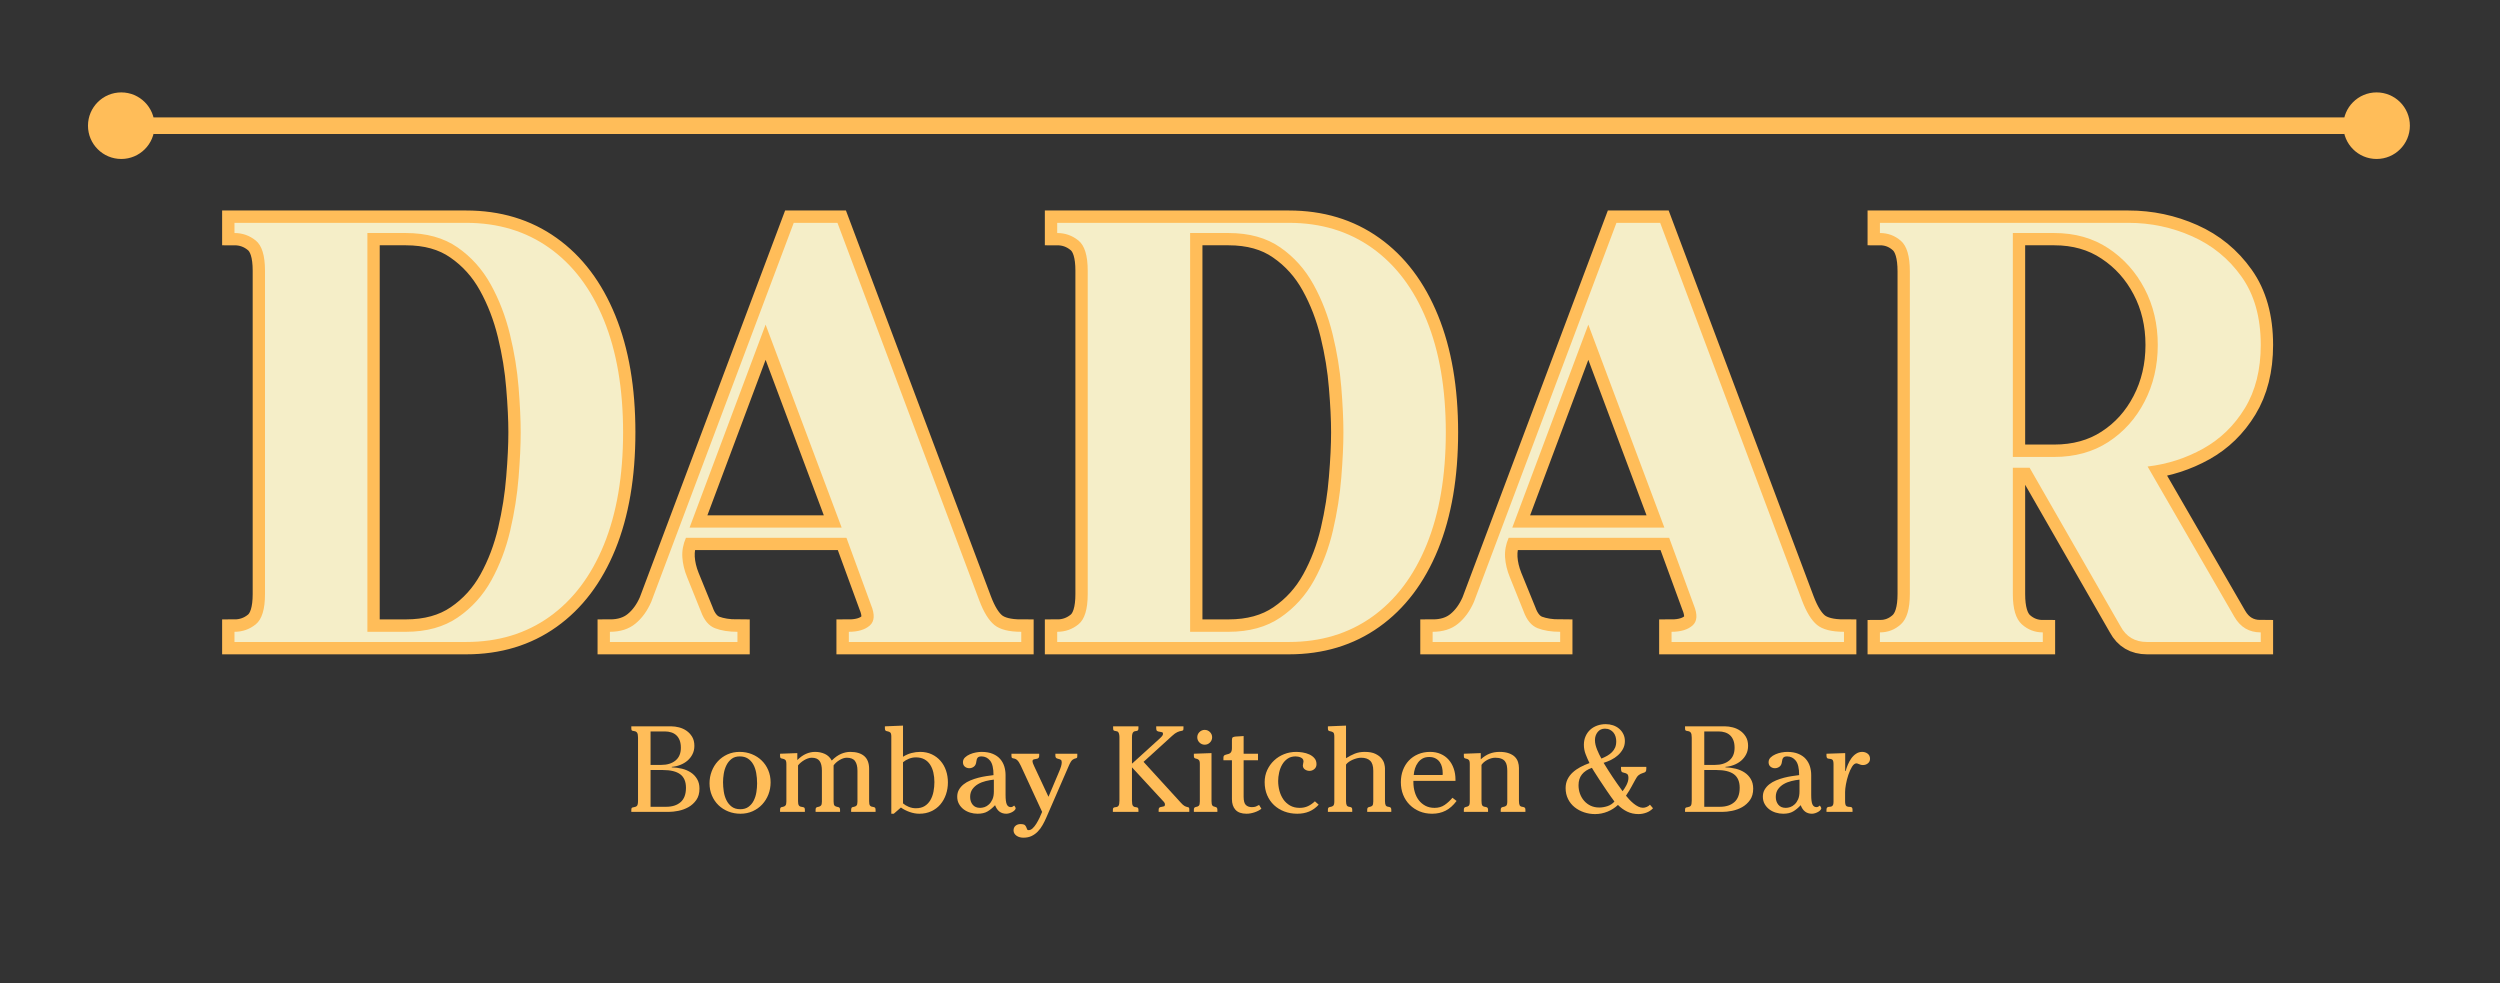
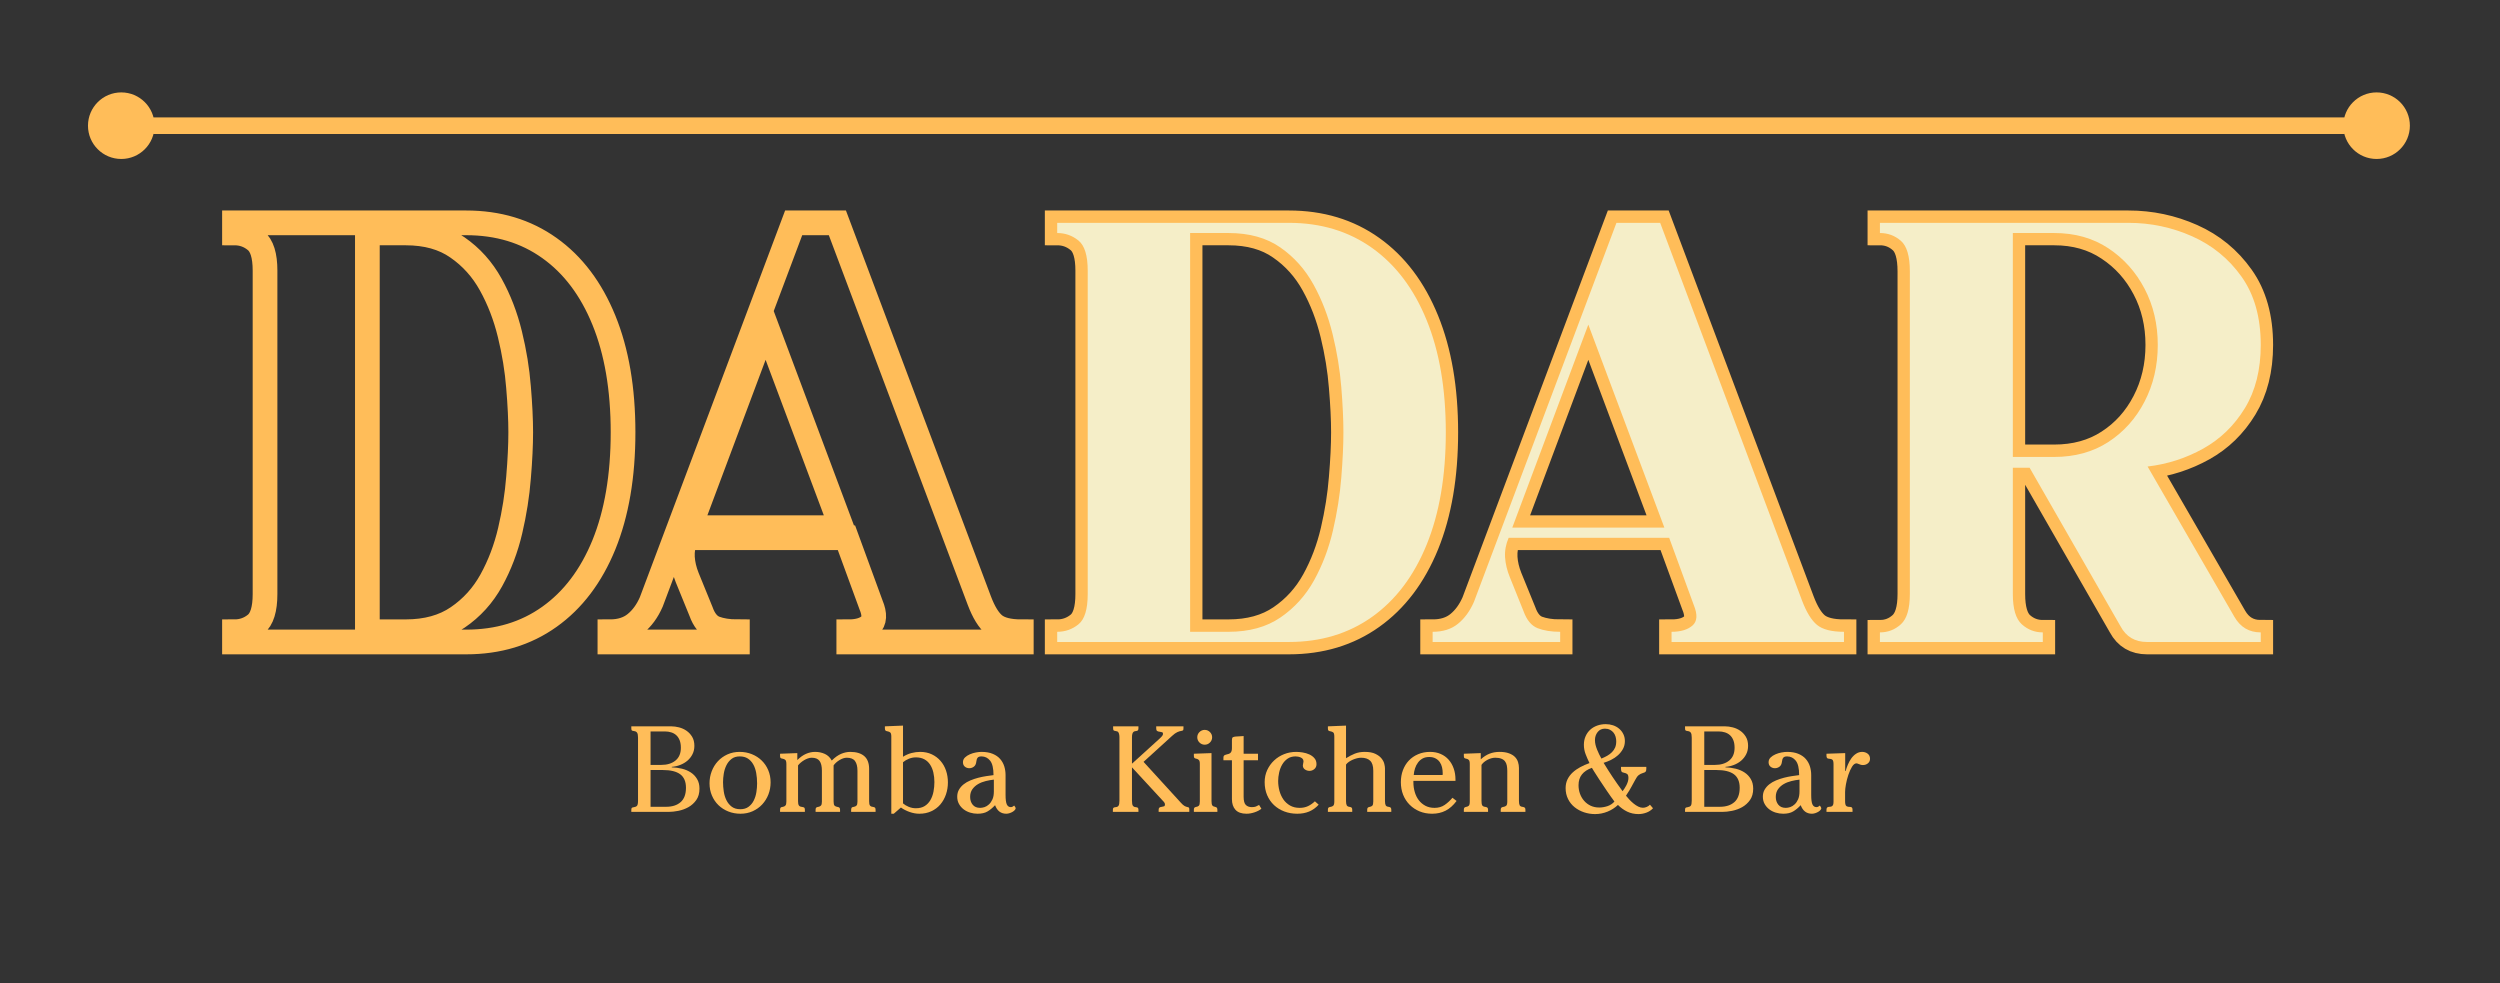
<svg xmlns="http://www.w3.org/2000/svg" version="1.0" preserveAspectRatio="xMidYMid meet" height="590" viewBox="0 0 1125 442.5" zoomAndPan="magnify" width="1500">
  <rect x="0" y="0" width="1125" height="442.5" fill="#333333" stroke="none" />
  <defs>
    <g />
  </defs>
  <path stroke-miterlimit="4" stroke-opacity="1" stroke-width="10" stroke="#ffbd59" d="M 40.002 5.002 L 1355.002 5.002" stroke-linejoin="miter" fill="none" transform="matrix(0.749, 0, -0, 0.749, 39.591, 52.815)" stroke-linecap="round" />
  <path stroke-miterlimit="4" stroke-opacity="1" stroke-width="10" stroke="#ffbd59" d="M 4.999 5.002 C 4.999 -3.284 11.715 -9.999 20 -9.999 C 28.286 -9.999 35.002 -3.284 35.002 5.002 C 35.002 13.282 28.286 19.998 20 19.998 C 11.715 19.998 4.999 13.282 4.999 5.002" stroke-linejoin="round" fill-rule="nonzero" fill="#ffbd59" fill-opacity="1" transform="matrix(0.749, 0, -0, 0.749, 39.591, 52.815)" stroke-linecap="round" />
  <path stroke-miterlimit="4" stroke-opacity="1" stroke-width="10" stroke="#ffbd59" d="M 1390 5.002 C 1390 13.282 1383.284 19.998 1374.999 19.998 C 1366.713 19.998 1360.002 13.282 1360.002 5.002 C 1360.002 -3.284 1366.713 -9.999 1374.999 -9.999 C 1383.284 -9.999 1390 -3.284 1390 5.002" stroke-linejoin="round" fill-rule="nonzero" fill="#ffbd59" fill-opacity="1" transform="matrix(0.749, 0, -0, 0.749, 39.591, 52.815)" stroke-linecap="round" />
  <path stroke-miterlimit="4" stroke-opacity="1" stroke-width="2.891" stroke="#ffbd59" d="M -0 35 L -0 33.803 C 0.935 33.803 1.762 33.511 2.481 32.93 C 3.211 32.348 3.576 31.167 3.576 29.388 L 3.576 -8.458 C 3.576 -10.226 3.211 -11.4 2.481 -11.982 C 1.762 -12.576 0.935 -12.872 -0 -12.872 L -0 -14.053 L 27.118 -14.053 C 30.86 -14.053 34.105 -13.072 36.854 -11.11 C 39.614 -9.148 41.741 -6.331 43.236 -2.658 C 44.729 1.003 45.477 5.378 45.477 10.466 C 45.477 15.564 44.729 19.949 43.236 23.622 C 41.741 27.283 39.614 30.095 36.854 32.057 C 34.105 34.019 30.86 35 27.118 35 Z M 15.553 -12.872 L 15.553 33.803 L 20.035 33.803 C 22.464 33.803 24.495 33.244 26.126 32.125 C 27.768 31.008 29.08 29.559 30.061 27.78 C 31.042 26 31.778 24.062 32.268 21.963 C 32.759 19.864 33.084 17.8 33.243 15.769 C 33.415 13.728 33.5 11.959 33.5 10.466 C 33.5 8.971 33.415 7.209 33.243 5.179 C 33.084 3.148 32.747 1.083 32.234 -1.015 C 31.72 -3.126 30.974 -5.064 29.993 -6.833 C 29.012 -8.612 27.711 -10.06 26.092 -11.178 C 24.484 -12.308 22.464 -12.872 20.035 -12.872 Z M 54.598 31.424 C 54.963 32.45 55.504 33.107 56.224 33.392 C 56.953 33.665 57.832 33.803 58.858 33.803 L 58.858 35 L 43.939 35 L 43.939 33.803 C 45.148 33.803 46.14 33.489 46.916 32.861 C 47.692 32.234 48.314 31.385 48.781 30.312 L 65.445 -14.053 L 70.561 -14.053 L 87.174 30.158 C 87.687 31.516 88.269 32.463 88.919 32.998 C 89.581 33.534 90.636 33.803 92.085 33.803 L 92.085 35 L 71.895 35 L 71.895 33.803 C 72.979 33.803 73.8 33.557 74.359 33.067 C 74.918 32.576 74.963 31.772 74.496 30.654 L 71.622 22.801 L 52.835 22.801 C 52.516 23.554 52.379 24.318 52.425 25.094 C 52.471 25.858 52.654 26.639 52.973 27.438 Z M 53.263 21.621 L 71.057 21.621 L 62.161 -2.144 Z M 96.287 35 L 96.287 33.803 C 97.223 33.803 98.05 33.511 98.768 32.93 C 99.498 32.348 99.863 31.167 99.863 29.388 L 99.863 -8.458 C 99.863 -10.226 99.498 -11.4 98.768 -11.982 C 98.05 -12.576 97.223 -12.872 96.287 -12.872 L 96.287 -14.053 L 123.405 -14.053 C 127.147 -14.053 130.392 -13.072 133.141 -11.11 C 135.901 -9.148 138.029 -6.331 139.523 -2.658 C 141.016 1.003 141.764 5.378 141.764 10.466 C 141.764 15.564 141.016 19.949 139.523 23.622 C 138.029 27.283 135.901 30.095 133.141 32.057 C 130.392 34.019 127.147 35 123.405 35 Z M 111.84 -12.872 L 111.84 33.803 L 116.322 33.803 C 118.752 33.803 120.782 33.244 122.414 32.125 C 124.055 31.008 125.367 29.559 126.348 27.78 C 127.33 26 128.065 24.062 128.556 21.963 C 129.046 19.864 129.371 17.8 129.53 15.769 C 129.702 13.728 129.787 11.959 129.787 10.466 C 129.787 8.971 129.702 7.209 129.53 5.179 C 129.371 3.148 129.034 1.083 128.521 -1.015 C 128.008 -3.126 127.261 -5.064 126.28 -6.833 C 125.299 -8.612 123.999 -10.06 122.379 -11.178 C 120.771 -12.308 118.752 -12.872 116.322 -12.872 Z M 150.885 31.424 C 151.25 32.45 151.792 33.107 152.511 33.392 C 153.24 33.665 154.119 33.803 155.145 33.803 L 155.145 35 L 140.226 35 L 140.226 33.803 C 141.435 33.803 142.428 33.489 143.203 32.861 C 143.979 32.234 144.601 31.385 145.068 30.312 L 161.732 -14.053 L 166.849 -14.053 L 183.461 30.158 C 183.975 31.516 184.556 32.463 185.206 32.998 C 185.868 33.534 186.923 33.803 188.372 33.803 L 188.372 35 L 168.182 35 L 168.182 33.803 C 169.266 33.803 170.087 33.557 170.646 33.067 C 171.206 32.576 171.251 31.772 170.783 30.654 L 167.909 22.801 L 149.123 22.801 C 148.804 23.554 148.666 24.318 148.712 25.094 C 148.758 25.858 148.941 26.639 149.26 27.438 Z M 149.55 21.621 L 167.344 21.621 L 158.448 -2.144 Z M 212.969 -12.872 L 208.127 -12.872 L 208.127 13.34 L 212.969 13.34 C 215.398 13.34 217.508 12.758 219.299 11.594 C 221.101 10.431 222.516 8.857 223.543 6.872 C 224.58 4.876 225.099 2.663 225.099 0.234 C 225.099 -2.196 224.58 -4.391 223.543 -6.353 C 222.516 -8.315 221.101 -9.89 219.299 -11.075 C 217.508 -12.273 215.398 -12.872 212.969 -12.872 Z M 223.901 14.468 L 234.065 32.057 C 234.761 33.266 235.787 33.871 237.144 33.871 L 237.144 35 L 223.833 35 C 222.43 35 221.404 34.396 220.754 33.186 L 210.095 14.606 L 208.127 14.606 L 208.127 29.388 C 208.127 31.122 208.474 32.302 209.17 32.93 C 209.877 33.557 210.699 33.871 211.634 33.871 L 211.634 35 L 192.574 35 L 192.574 33.871 C 193.51 33.871 194.325 33.557 195.021 32.93 C 195.728 32.302 196.082 31.122 196.082 29.388 L 196.082 -8.372 C 196.082 -10.152 195.728 -11.343 195.021 -11.948 C 194.325 -12.564 193.51 -12.872 192.574 -12.872 L 192.574 -14.053 C 196.03 -14.053 199.31 -14.053 202.412 -14.053 C 205.526 -14.053 208.646 -14.053 211.771 -14.053 C 214.908 -14.053 218.204 -14.053 221.66 -14.053 C 224.272 -14.053 226.759 -13.528 229.12 -12.478 C 231.481 -11.429 233.408 -9.849 234.903 -7.739 C 236.397 -5.64 237.144 -2.982 237.144 0.234 C 237.144 3.131 236.522 5.6 235.28 7.642 C 234.047 9.672 232.428 11.247 230.421 12.364 C 228.413 13.482 226.24 14.184 223.901 14.468 Z M 223.901 14.468" stroke-linejoin="miter" fill="none" transform="matrix(3.845, 0, 0, 3.845, 105.516, 154.315)" stroke-linecap="butt" />
  <g fill-opacity="1" fill="#f5eec8">
    <g transform="translate(105.516, 288.889)">
      <g>
-         <path d="M 0 0 L 0 -4.578 C 3.594 -4.578 6.781 -5.695 9.562 -7.938 C 12.344 -10.188 13.734 -14.727 13.734 -21.562 L 13.734 -167.062 C 13.734 -173.883 12.344 -178.414 9.562 -180.656 C 6.781 -182.906 3.594 -184.031 0 -184.031 L 0 -188.609 L 104.281 -188.609 C 118.645 -188.609 131.125 -184.836 141.719 -177.297 C 152.32 -169.754 160.5 -158.93 166.25 -144.828 C 172 -130.723 174.875 -113.883 174.875 -94.312 C 174.875 -74.727 172 -57.883 166.25 -43.781 C 160.5 -29.688 152.32 -18.863 141.719 -11.312 C 131.125 -3.77 118.645 0 104.281 0 Z M 59.812 -184.031 L 59.812 -4.578 L 77.062 -4.578 C 86.406 -4.578 94.219 -6.734 100.5 -11.047 C 106.789 -15.359 111.82 -20.926 115.594 -27.75 C 119.363 -34.582 122.191 -42.039 124.078 -50.125 C 125.961 -58.207 127.219 -66.156 127.844 -73.969 C 128.477 -81.781 128.797 -88.562 128.797 -94.312 C 128.797 -100.062 128.477 -106.844 127.844 -114.656 C 127.219 -122.469 125.914 -130.414 123.938 -138.5 C 121.969 -146.582 119.098 -154.035 115.328 -160.859 C 111.555 -167.691 106.57 -173.258 100.375 -177.562 C 94.176 -181.875 86.406 -184.031 77.062 -184.031 Z M 59.812 -184.031" />
-       </g>
+         </g>
    </g>
  </g>
  <g fill-opacity="1" fill="#f5eec8">
    <g transform="translate(274.461, 288.889)">
      <g>
-         <path d="M 40.953 -13.734 C 42.391 -9.785 44.5 -7.27 47.281 -6.188 C 50.07 -5.113 53.441 -4.578 57.391 -4.578 L 57.391 0 L 0 0 L 0 -4.578 C 4.664 -4.578 8.477 -5.789 11.438 -8.219 C 14.406 -10.645 16.789 -13.922 18.594 -18.047 L 82.719 -188.609 L 102.391 -188.609 L 166.25 -18.594 C 168.227 -13.383 170.473 -9.742 172.984 -7.672 C 175.504 -5.609 179.547 -4.578 185.109 -4.578 L 185.109 0 L 107.516 0 L 107.516 -4.578 C 111.641 -4.578 114.781 -5.52 116.938 -7.406 C 119.094 -9.289 119.273 -12.391 117.484 -16.703 L 106.438 -46.891 L 34.219 -46.891 C 32.957 -44.016 32.414 -41.094 32.594 -38.125 C 32.781 -35.164 33.504 -32.156 34.766 -29.094 Z M 35.844 -51.469 L 104.281 -51.469 L 70.062 -142.812 Z M 35.844 -51.469" />
-       </g>
+         </g>
    </g>
  </g>
  <g fill-opacity="1" fill="#f5eec8">
    <g transform="translate(475.739, 288.889)">
      <g>
        <path d="M 0 0 L 0 -4.578 C 3.594 -4.578 6.781 -5.695 9.562 -7.938 C 12.344 -10.188 13.734 -14.727 13.734 -21.562 L 13.734 -167.062 C 13.734 -173.883 12.344 -178.414 9.562 -180.656 C 6.781 -182.906 3.594 -184.031 0 -184.031 L 0 -188.609 L 104.281 -188.609 C 118.645 -188.609 131.125 -184.836 141.719 -177.297 C 152.32 -169.754 160.5 -158.93 166.25 -144.828 C 172 -130.723 174.875 -113.883 174.875 -94.312 C 174.875 -74.727 172 -57.883 166.25 -43.781 C 160.5 -29.688 152.32 -18.863 141.719 -11.312 C 131.125 -3.77 118.645 0 104.281 0 Z M 59.812 -184.031 L 59.812 -4.578 L 77.062 -4.578 C 86.406 -4.578 94.219 -6.734 100.5 -11.047 C 106.789 -15.359 111.82 -20.926 115.594 -27.75 C 119.363 -34.582 122.191 -42.039 124.078 -50.125 C 125.961 -58.207 127.219 -66.156 127.844 -73.969 C 128.477 -81.781 128.797 -88.562 128.797 -94.312 C 128.797 -100.062 128.477 -106.844 127.844 -114.656 C 127.219 -122.469 125.914 -130.414 123.938 -138.5 C 121.969 -146.582 119.098 -154.035 115.328 -160.859 C 111.555 -167.691 106.57 -173.258 100.375 -177.562 C 94.176 -181.875 86.406 -184.031 77.062 -184.031 Z M 59.812 -184.031" />
      </g>
    </g>
  </g>
  <g fill-opacity="1" fill="#f5eec8">
    <g transform="translate(644.684, 288.889)">
      <g>
        <path d="M 40.953 -13.734 C 42.391 -9.785 44.5 -7.27 47.281 -6.188 C 50.07 -5.113 53.441 -4.578 57.391 -4.578 L 57.391 0 L 0 0 L 0 -4.578 C 4.664 -4.578 8.477 -5.789 11.438 -8.219 C 14.406 -10.645 16.789 -13.922 18.594 -18.047 L 82.719 -188.609 L 102.391 -188.609 L 166.25 -18.594 C 168.227 -13.383 170.473 -9.742 172.984 -7.672 C 175.504 -5.609 179.547 -4.578 185.109 -4.578 L 185.109 0 L 107.516 0 L 107.516 -4.578 C 111.641 -4.578 114.781 -5.52 116.938 -7.406 C 119.094 -9.289 119.273 -12.391 117.484 -16.703 L 106.438 -46.891 L 34.219 -46.891 C 32.957 -44.016 32.414 -41.094 32.594 -38.125 C 32.781 -35.164 33.504 -32.156 34.766 -29.094 Z M 35.844 -51.469 L 104.281 -51.469 L 70.062 -142.812 Z M 35.844 -51.469" />
      </g>
    </g>
  </g>
  <g fill-opacity="1" fill="#f5eec8">
    <g transform="translate(845.963, 288.889)">
      <g>
        <path d="M 78.406 -184.031 L 59.812 -184.031 L 59.812 -83.266 L 78.406 -83.266 C 87.75 -83.266 95.879 -85.508 102.797 -90 C 109.711 -94.488 115.145 -100.551 119.094 -108.188 C 123.051 -115.82 125.031 -124.312 125.031 -133.656 C 125.031 -142.988 123.051 -151.426 119.094 -158.969 C 115.145 -166.52 109.711 -172.582 102.797 -177.156 C 95.879 -181.738 87.75 -184.031 78.406 -184.031 Z M 120.453 -78.953 L 159.516 -11.312 C 162.211 -6.645 166.164 -4.312 171.375 -4.312 L 171.375 0 L 120.172 0 C 114.785 0 110.832 -2.332 108.312 -7 L 67.359 -78.406 L 59.812 -78.406 L 59.812 -21.562 C 59.812 -14.914 61.16 -10.379 63.859 -7.953 C 66.555 -5.523 69.703 -4.312 73.297 -4.312 L 73.297 0 L 0 0 L 0 -4.312 C 3.594 -4.312 6.734 -5.523 9.422 -7.953 C 12.117 -10.379 13.469 -14.914 13.469 -21.562 L 13.469 -166.797 C 13.469 -173.617 12.117 -178.195 9.422 -180.531 C 6.734 -182.863 3.594 -184.031 0 -184.031 L 0 -188.609 C 13.289 -188.609 25.91 -188.609 37.859 -188.609 C 49.805 -188.609 61.797 -188.609 73.828 -188.609 C 85.867 -188.609 98.535 -188.609 111.828 -188.609 C 121.879 -188.609 131.441 -186.586 140.516 -182.547 C 149.586 -178.504 157 -172.441 162.75 -164.359 C 168.5 -156.273 171.375 -146.039 171.375 -133.656 C 171.375 -122.508 168.992 -113.031 164.234 -105.219 C 159.473 -97.406 153.227 -91.344 145.5 -87.031 C 137.781 -82.719 129.43 -80.023 120.453 -78.953 Z M 120.453 -78.953" />
      </g>
    </g>
  </g>
  <g fill-opacity="1" fill="#f5eec8">
    <g transform="translate(1033.78, 288.889)">
      <g />
    </g>
  </g>
  <g fill-opacity="1" fill="#ffbd59">
    <g transform="translate(282.124, 365.351)">
      <g>
        <path d="M 17.641 -2.297 C 20.41 -2.297 22.586 -3 24.172 -4.406 C 25.766 -5.812 26.562 -7.957 26.562 -10.844 C 26.562 -13.613 25.703 -15.641 23.984 -16.922 C 22.266 -18.203 19.633 -18.844 16.094 -18.844 L 10.625 -18.844 L 10.625 -2.297 Z M 15.438 -21.141 C 18.102 -21.141 20.238 -21.797 21.844 -23.109 C 23.457 -24.422 24.266 -26.336 24.266 -28.859 C 24.266 -30.172 24.082 -31.289 23.719 -32.219 C 23.352 -33.156 22.848 -33.914 22.203 -34.5 C 21.566 -35.082 20.812 -35.508 19.938 -35.781 C 19.062 -36.062 18.129 -36.203 17.141 -36.203 L 10.625 -36.203 L 10.625 -21.141 Z M 19.984 -38.5 C 21.078 -38.5 22.234 -38.344 23.453 -38.031 C 24.68 -37.719 25.797 -37.211 26.797 -36.516 C 27.805 -35.828 28.648 -34.926 29.328 -33.812 C 30.004 -32.695 30.344 -31.336 30.344 -29.734 C 30.344 -28.316 30.055 -27.051 29.484 -25.938 C 28.922 -24.82 28.164 -23.859 27.219 -23.047 C 26.27 -22.242 25.18 -21.602 23.953 -21.125 C 22.734 -20.656 21.469 -20.367 20.156 -20.266 L 20.156 -20.047 C 21.727 -20.004 23.258 -19.801 24.75 -19.438 C 26.25 -19.07 27.582 -18.504 28.75 -17.734 C 29.914 -16.973 30.852 -15.988 31.562 -14.781 C 32.281 -13.582 32.641 -12.141 32.641 -10.453 C 32.641 -8.41 32.164 -6.711 31.219 -5.359 C 30.27 -4.016 29.098 -2.945 27.703 -2.156 C 26.316 -1.375 24.812 -0.816 23.188 -0.484 C 21.562 -0.16 20.094 0 18.781 0 L 1.969 0 L 1.969 -0.766 C 1.969 -1.273 2.031 -1.613 2.156 -1.781 C 2.289 -1.945 2.648 -2.066 3.234 -2.141 C 3.816 -2.211 4.254 -2.422 4.547 -2.766 C 4.836 -3.109 4.984 -3.863 4.984 -5.031 L 4.984 -33.406 C 4.984 -34.5 4.844 -35.242 4.562 -35.641 C 4.289 -36.047 3.848 -36.285 3.234 -36.359 C 2.609 -36.43 2.238 -36.555 2.125 -36.734 C 2.02 -36.922 1.969 -37.254 1.969 -37.734 L 1.969 -38.5 Z M 19.984 -38.5" />
      </g>
    </g>
  </g>
  <g fill-opacity="1" fill="#ffbd59">
    <g transform="translate(317.147, 365.351)">
      <g>
        <path d="M 15.719 -24.969 C 14.219 -24.969 12.984 -24.582 12.016 -23.812 C 11.047 -23.051 10.281 -22.094 9.719 -20.938 C 9.156 -19.789 8.766 -18.539 8.547 -17.188 C 8.328 -15.844 8.219 -14.566 8.219 -13.359 C 8.219 -12.016 8.328 -10.617 8.547 -9.172 C 8.766 -7.734 9.164 -6.426 9.75 -5.25 C 10.332 -4.082 11.125 -3.113 12.125 -2.344 C 13.133 -1.582 14.422 -1.203 15.984 -1.203 C 17.484 -1.203 18.723 -1.566 19.703 -2.297 C 20.691 -3.023 21.469 -3.957 22.031 -5.094 C 22.602 -6.227 23 -7.477 23.219 -8.844 C 23.438 -10.207 23.547 -11.531 23.547 -12.812 C 23.547 -14.488 23.41 -16.066 23.141 -17.547 C 22.867 -19.023 22.422 -20.312 21.797 -21.406 C 21.172 -22.508 20.363 -23.379 19.375 -24.016 C 18.395 -24.648 17.176 -24.969 15.719 -24.969 Z M 2.141 -12.875 C 2.141 -14.77 2.469 -16.57 3.125 -18.281 C 3.781 -20 4.707 -21.504 5.906 -22.797 C 7.113 -24.098 8.547 -25.125 10.203 -25.875 C 11.867 -26.625 13.707 -27 15.719 -27 C 17.656 -27 19.473 -26.66 21.172 -25.984 C 22.867 -25.305 24.348 -24.352 25.609 -23.125 C 26.867 -21.906 27.852 -20.457 28.562 -18.781 C 29.27 -17.102 29.625 -15.281 29.625 -13.312 C 29.625 -11.375 29.297 -9.555 28.641 -7.859 C 27.984 -6.16 27.051 -4.66 25.844 -3.359 C 24.645 -2.066 23.211 -1.047 21.547 -0.297 C 19.891 0.453 18.055 0.828 16.047 0.828 C 14.109 0.828 12.289 0.488 10.594 -0.188 C 8.895 -0.863 7.414 -1.812 6.156 -3.031 C 4.895 -4.258 3.91 -5.711 3.203 -7.391 C 2.492 -9.066 2.141 -10.895 2.141 -12.875 Z M 2.141 -12.875" />
      </g>
    </g>
  </g>
  <g fill-opacity="1" fill="#ffbd59">
    <g transform="translate(348.886, 365.351)">
      <g>
        <path d="M 9.906 -23.328 C 11.188 -24.609 12.492 -25.539 13.828 -26.125 C 15.16 -26.707 16.52 -27 17.906 -27 C 19.508 -27 20.969 -26.695 22.281 -26.094 C 23.602 -25.488 24.645 -24.492 25.406 -23.109 C 26.832 -24.535 28.238 -25.539 29.625 -26.125 C 31.008 -26.707 32.379 -27 33.734 -27 C 36.473 -27 38.57 -26.367 40.031 -25.109 C 41.488 -23.848 42.219 -21.922 42.219 -19.328 L 42.219 -4.812 C 42.219 -3.863 42.344 -3.219 42.594 -2.875 C 42.852 -2.531 43.297 -2.32 43.922 -2.25 C 44.43 -2.176 44.758 -2.047 44.906 -1.859 C 45.051 -1.68 45.125 -1.352 45.125 -0.875 L 45.125 0 L 34.125 0 L 34.125 -0.766 C 34.125 -1.273 34.195 -1.641 34.344 -1.859 C 34.488 -2.078 34.852 -2.223 35.438 -2.297 C 35.875 -2.367 36.238 -2.551 36.531 -2.844 C 36.82 -3.133 36.969 -3.703 36.969 -4.547 L 36.969 -18.562 C 36.969 -20.426 36.609 -21.859 35.891 -22.859 C 35.18 -23.867 33.93 -24.375 32.141 -24.375 C 31.629 -24.375 31.098 -24.281 30.547 -24.094 C 30.004 -23.914 29.457 -23.66 28.906 -23.328 C 28.363 -23.004 27.852 -22.629 27.375 -22.203 C 26.906 -21.785 26.523 -21.359 26.234 -20.922 L 26.234 -4.656 C 26.234 -3.707 26.383 -3.086 26.688 -2.797 C 27 -2.504 27.414 -2.32 27.938 -2.25 C 28.445 -2.176 28.773 -2.035 28.922 -1.828 C 29.066 -1.629 29.141 -1.312 29.141 -0.875 L 29.141 0 L 18.125 0 L 18.125 -0.875 C 18.125 -1.383 18.211 -1.727 18.391 -1.906 C 18.578 -2.094 18.945 -2.223 19.5 -2.297 C 19.895 -2.367 20.238 -2.551 20.531 -2.844 C 20.82 -3.133 20.969 -3.719 20.969 -4.594 L 20.969 -18.562 C 20.969 -20.531 20.613 -21.988 19.906 -22.938 C 19.195 -23.895 18.02 -24.375 16.375 -24.375 C 15.82 -24.375 15.254 -24.27 14.672 -24.062 C 14.086 -23.863 13.52 -23.598 12.969 -23.266 C 12.426 -22.941 11.914 -22.578 11.438 -22.172 C 10.969 -21.773 10.566 -21.359 10.234 -20.922 L 10.234 -4.766 C 10.234 -3.922 10.352 -3.305 10.594 -2.922 C 10.832 -2.547 11.281 -2.32 11.938 -2.25 C 12.52 -2.176 12.895 -2.055 13.062 -1.891 C 13.227 -1.723 13.312 -1.383 13.312 -0.875 L 13.312 0 L 2.141 0 L 2.141 -0.766 C 2.141 -1.316 2.211 -1.691 2.359 -1.891 C 2.504 -2.086 2.883 -2.223 3.5 -2.297 C 3.938 -2.367 4.289 -2.562 4.562 -2.875 C 4.844 -3.188 4.984 -3.758 4.984 -4.594 L 4.984 -21.516 C 4.984 -22.473 4.828 -23.098 4.516 -23.391 C 4.203 -23.68 3.789 -23.863 3.281 -23.938 C 2.812 -24.008 2.504 -24.125 2.359 -24.281 C 2.211 -24.445 2.141 -24.75 2.141 -25.188 L 2.141 -26.172 L 9.906 -26.453 Z M 9.906 -23.328" />
      </g>
    </g>
  </g>
  <g fill-opacity="1" fill="#ffbd59">
    <g transform="translate(395.948, 365.351)">
      <g>
        <path d="M 16.156 -24.531 C 15.094 -24.531 14.051 -24.32 13.031 -23.906 C 12.008 -23.488 11.133 -22.969 10.406 -22.344 L 10.406 -3.828 C 11.102 -3.211 11.969 -2.691 13 -2.266 C 14.039 -1.848 15.109 -1.641 16.203 -1.641 C 17.816 -1.641 19.148 -1.977 20.203 -2.656 C 21.266 -3.332 22.113 -4.227 22.75 -5.344 C 23.395 -6.457 23.852 -7.719 24.125 -9.125 C 24.395 -10.531 24.531 -11.961 24.531 -13.422 C 24.531 -14.953 24.375 -16.383 24.062 -17.719 C 23.758 -19.051 23.273 -20.227 22.609 -21.25 C 21.953 -22.27 21.094 -23.07 20.031 -23.656 C 18.977 -24.238 17.688 -24.531 16.156 -24.531 Z M 10.406 -38.828 L 10.406 -24.812 C 11.688 -25.613 12.973 -26.176 14.266 -26.5 C 15.555 -26.832 16.844 -27 18.125 -27 C 20.062 -27 21.805 -26.633 23.359 -25.906 C 24.91 -25.176 26.223 -24.188 27.297 -22.938 C 28.379 -21.695 29.203 -20.242 29.766 -18.578 C 30.328 -16.922 30.609 -15.145 30.609 -13.25 C 30.609 -11.352 30.316 -9.555 29.734 -7.859 C 29.148 -6.16 28.312 -4.66 27.219 -3.359 C 26.125 -2.066 24.77 -1.047 23.156 -0.297 C 21.551 0.453 19.75 0.828 17.75 0.828 C 16.32 0.828 14.859 0.562 13.359 0.031 C 11.867 -0.5 10.57 -1.164 9.469 -1.969 L 6.25 0.828 L 5.141 0.828 L 5.141 -33.906 C 5.141 -34.883 4.973 -35.5 4.641 -35.75 C 4.316 -36.008 3.922 -36.176 3.453 -36.25 C 2.941 -36.32 2.613 -36.457 2.469 -36.656 C 2.32 -36.863 2.25 -37.223 2.25 -37.734 L 2.25 -38.5 Z M 10.406 -38.828" />
      </g>
    </g>
  </g>
  <g fill-opacity="1" fill="#ffbd59">
    <g transform="translate(428.782, 365.351)">
      <g>
        <path d="M 18.453 -14.516 C 17.285 -14.398 16.07 -14.188 14.812 -13.875 C 13.551 -13.57 12.398 -13.117 11.359 -12.516 C 10.316 -11.91 9.457 -11.133 8.781 -10.188 C 8.113 -9.238 7.781 -8.086 7.781 -6.734 C 7.781 -5.348 8.16 -4.18 8.922 -3.234 C 9.691 -2.285 10.805 -1.812 12.266 -1.812 C 12.891 -1.812 13.555 -1.926 14.266 -2.156 C 14.973 -2.395 15.641 -2.805 16.266 -3.391 C 16.891 -3.973 17.41 -4.727 17.828 -5.656 C 18.242 -6.594 18.453 -7.773 18.453 -9.203 Z M 12.875 -27 C 14.875 -27 16.566 -26.707 17.953 -26.125 C 19.348 -25.539 20.461 -24.766 21.297 -23.797 C 22.141 -22.828 22.754 -21.723 23.141 -20.484 C 23.523 -19.242 23.719 -17.945 23.719 -16.594 L 23.719 -7.672 C 23.719 -5.617 23.906 -4.18 24.281 -3.359 C 24.664 -2.547 25.281 -2.141 26.125 -2.141 C 26.594 -2.141 27.086 -2.375 27.609 -2.844 C 28.047 -2.301 28.266 -1.898 28.266 -1.641 C 28.266 -1.391 28.133 -1.117 27.875 -0.828 C 27.625 -0.535 27.297 -0.27 26.891 -0.031 C 26.484 0.207 26.023 0.41 25.516 0.578 C 25.004 0.742 24.516 0.828 24.047 0.828 C 21.629 0.828 19.945 -0.453 19 -3.016 C 17.875 -1.805 16.734 -0.863 15.578 -0.188 C 14.43 0.488 12.945 0.828 11.125 0.828 C 9.988 0.828 8.875 0.66 7.781 0.328 C 6.688 -0.004 5.707 -0.5 4.844 -1.156 C 3.988 -1.812 3.297 -2.613 2.766 -3.562 C 2.234 -4.508 1.969 -5.602 1.969 -6.844 C 1.969 -8.051 2.234 -9.109 2.766 -10.016 C 3.297 -10.93 4 -11.734 4.875 -12.422 C 5.75 -13.117 6.758 -13.703 7.906 -14.172 C 9.062 -14.648 10.238 -15.047 11.438 -15.359 C 12.645 -15.672 13.844 -15.914 15.031 -16.094 C 16.219 -16.281 17.305 -16.43 18.297 -16.547 C 18.297 -19.641 17.781 -21.816 16.75 -23.078 C 15.727 -24.336 14.438 -24.969 12.875 -24.969 C 12.031 -24.969 11.453 -24.766 11.141 -24.359 C 10.828 -23.961 10.633 -23.383 10.562 -22.625 C 10.457 -21.594 10.094 -20.836 9.469 -20.359 C 8.852 -19.891 8.16 -19.656 7.391 -19.656 C 6.629 -19.656 5.961 -19.891 5.391 -20.359 C 4.828 -20.836 4.547 -21.5 4.547 -22.344 C 4.547 -23.188 4.848 -23.898 5.453 -24.484 C 6.055 -25.066 6.797 -25.547 7.672 -25.922 C 8.547 -26.305 9.457 -26.582 10.406 -26.75 C 11.352 -26.914 12.176 -27 12.875 -27 Z M 12.875 -27" />
      </g>
    </g>
  </g>
  <g fill-opacity="1" fill="#ffbd59">
    <g transform="translate(455.048, 365.351)">
      <g>
-         <path d="M 12.594 -26.172 L 12.594 -25.25 C 12.594 -24.844 12.492 -24.52 12.297 -24.281 C 12.098 -24.051 11.723 -23.898 11.172 -23.828 C 10.66 -23.754 10.266 -23.66 9.984 -23.547 C 9.711 -23.441 9.578 -23.188 9.578 -22.781 C 9.578 -22.562 9.629 -22.285 9.734 -21.953 C 9.848 -21.629 10.051 -21.156 10.344 -20.531 L 16.766 -6.797 L 21.141 -17.141 C 21.766 -18.566 22.188 -19.648 22.406 -20.391 C 22.625 -21.141 22.734 -21.773 22.734 -22.297 C 22.734 -22.879 22.594 -23.258 22.312 -23.438 C 22.039 -23.625 21.648 -23.77 21.141 -23.875 C 20.629 -23.988 20.289 -24.156 20.125 -24.375 C 19.957 -24.594 19.875 -24.898 19.875 -25.297 L 19.875 -26.172 L 29.734 -26.172 L 29.734 -25.25 C 29.734 -24.77 29.688 -24.473 29.594 -24.359 C 29.508 -24.254 29.32 -24.164 29.031 -24.094 C 28.594 -24.02 28.125 -23.812 27.625 -23.469 C 27.133 -23.125 26.598 -22.289 26.016 -20.969 L 15.828 2.469 C 15.316 3.664 14.75 4.812 14.125 5.906 C 13.508 7.008 12.797 7.977 11.984 8.812 C 11.18 9.656 10.25 10.332 9.188 10.844 C 8.133 11.352 6.898 11.609 5.484 11.609 C 4.961 11.609 4.445 11.547 3.938 11.422 C 3.426 11.297 2.953 11.094 2.516 10.812 C 2.078 10.539 1.723 10.191 1.453 9.766 C 1.18 9.348 1.047 8.867 1.047 8.328 C 1.047 7.453 1.344 6.758 1.938 6.25 C 2.539 5.738 3.281 5.484 4.156 5.484 C 5.219 5.484 5.91 5.664 6.234 6.031 C 6.566 6.395 6.805 6.832 6.953 7.344 C 7.023 7.594 7.113 7.801 7.219 7.969 C 7.332 8.133 7.535 8.219 7.828 8.219 C 8.453 8.219 9.055 7.941 9.641 7.391 C 10.223 6.848 10.77 6.164 11.281 5.344 C 11.789 4.52 12.273 3.633 12.734 2.688 C 13.191 1.738 13.582 0.844 13.906 0 L 4.328 -20.75 C 3.773 -21.926 3.254 -22.75 2.766 -23.219 C 2.273 -23.695 1.719 -23.973 1.094 -24.047 C 0.695 -24.117 0.43 -24.219 0.297 -24.344 C 0.172 -24.469 0.109 -24.785 0.109 -25.297 L 0.109 -26.172 Z M 12.594 -26.172" />
-       </g>
+         </g>
    </g>
  </g>
  <g fill-opacity="1" fill="#ffbd59">
    <g transform="translate(484.598, 365.351)">
      <g />
    </g>
  </g>
  <g fill-opacity="1" fill="#ffbd59">
    <g transform="translate(498.826, 365.351)">
      <g>
        <path d="M 13.469 -38.5 L 13.469 -37.562 C 13.469 -36.832 13.176 -36.453 12.594 -36.422 C 12.301 -36.379 12.035 -36.332 11.797 -36.281 C 11.566 -36.227 11.359 -36.109 11.172 -35.922 C 10.984 -35.742 10.832 -35.461 10.719 -35.078 C 10.613 -34.691 10.562 -34.156 10.562 -33.469 L 10.562 -21.688 L 23.109 -33.078 C 23.617 -33.555 23.984 -33.945 24.203 -34.25 C 24.422 -34.562 24.531 -34.848 24.531 -35.109 C 24.531 -35.504 24.395 -35.75 24.125 -35.844 C 23.852 -35.938 23.551 -36 23.219 -36.031 C 22.562 -36.102 22.102 -36.238 21.844 -36.438 C 21.594 -36.645 21.469 -37.039 21.469 -37.625 L 21.469 -38.5 L 33.734 -38.5 L 33.734 -37.625 C 33.734 -37.219 33.688 -36.941 33.594 -36.797 C 33.508 -36.648 33.285 -36.539 32.922 -36.469 C 32.297 -36.395 31.645 -36.203 30.969 -35.891 C 30.289 -35.586 29.535 -35.051 28.703 -34.281 L 15.766 -22.516 L 32.578 -4.109 C 33.203 -3.41 33.742 -2.93 34.203 -2.672 C 34.66 -2.422 35.086 -2.258 35.484 -2.188 C 35.848 -2.113 36.082 -2.02 36.188 -1.906 C 36.301 -1.801 36.359 -1.492 36.359 -0.984 L 36.359 0 L 22.562 0 L 22.562 -0.938 C 22.562 -1.332 22.648 -1.641 22.828 -1.859 C 23.016 -2.078 23.422 -2.223 24.047 -2.297 C 24.41 -2.336 24.727 -2.41 25 -2.516 C 25.27 -2.629 25.406 -2.906 25.406 -3.344 C 25.406 -3.562 25.344 -3.797 25.219 -4.047 C 25.094 -4.305 24.828 -4.633 24.422 -5.031 L 10.562 -20.047 L 10.562 -4.984 C 10.562 -3.848 10.707 -3.098 11 -2.734 C 11.301 -2.367 11.707 -2.172 12.219 -2.141 C 12.727 -2.098 13.062 -1.992 13.219 -1.828 C 13.383 -1.672 13.469 -1.375 13.469 -0.938 L 13.469 0 L 1.969 0 L 1.969 -0.984 C 1.969 -1.391 2.051 -1.672 2.219 -1.828 C 2.383 -1.992 2.723 -2.098 3.234 -2.141 C 3.816 -2.172 4.242 -2.383 4.516 -2.781 C 4.785 -3.188 4.922 -3.922 4.922 -4.984 L 4.922 -33.516 C 4.922 -34.098 4.875 -34.57 4.781 -34.938 C 4.695 -35.301 4.586 -35.582 4.453 -35.781 C 4.328 -35.988 4.164 -36.129 3.969 -36.203 C 3.77 -36.273 3.562 -36.328 3.344 -36.359 C 2.832 -36.43 2.492 -36.531 2.328 -36.656 C 2.16 -36.789 2.078 -37.129 2.078 -37.672 L 2.078 -38.5 Z M 13.469 -38.5" />
      </g>
    </g>
  </g>
  <g fill-opacity="1" fill="#ffbd59">
    <g transform="translate(534.944, 365.351)">
      <g>
        <path d="M 10.234 -26.453 L 10.234 -4.875 C 10.234 -3.926 10.352 -3.273 10.594 -2.922 C 10.832 -2.578 11.266 -2.352 11.891 -2.25 C 12.285 -2.176 12.547 -2.031 12.672 -1.812 C 12.805 -1.594 12.875 -1.316 12.875 -0.984 L 12.875 0 L 2.297 0 L 2.297 -0.938 C 2.297 -1.332 2.359 -1.629 2.484 -1.828 C 2.617 -2.035 2.906 -2.176 3.344 -2.25 C 3.852 -2.32 4.254 -2.504 4.547 -2.797 C 4.836 -3.086 4.984 -3.723 4.984 -4.703 L 4.984 -21.578 C 4.984 -22.523 4.816 -23.133 4.484 -23.406 C 4.16 -23.688 3.797 -23.863 3.391 -23.938 C 2.922 -24.008 2.617 -24.145 2.484 -24.344 C 2.359 -24.539 2.297 -24.859 2.297 -25.297 L 2.297 -26.172 Z M 3.828 -33.578 C 3.828 -34.484 4.156 -35.266 4.812 -35.922 C 5.477 -36.578 6.266 -36.906 7.172 -36.906 C 8.086 -36.906 8.875 -36.578 9.531 -35.922 C 10.188 -35.266 10.516 -34.484 10.516 -33.578 C 10.516 -32.66 10.188 -31.875 9.531 -31.219 C 8.875 -30.562 8.086 -30.234 7.172 -30.234 C 6.266 -30.234 5.477 -30.562 4.812 -31.219 C 4.156 -31.875 3.828 -32.66 3.828 -33.578 Z M 3.828 -33.578" />
      </g>
    </g>
  </g>
  <g fill-opacity="1" fill="#ffbd59">
    <g transform="translate(549.445, 365.351)">
      <g>
        <path d="M 10.188 -26.172 L 16.656 -26.172 L 16.656 -23.219 L 10.188 -23.219 L 10.188 -6.844 C 10.188 -4.977 10.523 -3.727 11.203 -3.094 C 11.879 -2.457 12.766 -2.141 13.859 -2.141 C 14.617 -2.141 15.227 -2.227 15.688 -2.406 C 16.145 -2.594 16.629 -2.832 17.141 -3.125 L 18.188 -1.422 C 17.383 -0.766 16.359 -0.227 15.109 0.188 C 13.867 0.613 12.664 0.828 11.5 0.828 C 9.27 0.828 7.613 0.242 6.531 -0.922 C 5.457 -2.098 4.922 -3.707 4.922 -5.75 L 4.922 -23.219 L 1.094 -23.219 L 1.094 -24.375 C 1.094 -24.812 1.18 -25.129 1.359 -25.328 C 1.547 -25.523 1.93 -25.695 2.516 -25.844 C 2.848 -25.914 3.16 -26 3.453 -26.094 C 3.742 -26.188 4 -26.332 4.219 -26.531 C 4.438 -26.727 4.609 -26.992 4.734 -27.328 C 4.859 -27.66 4.922 -28.098 4.922 -28.641 L 4.922 -32.312 C 4.922 -33.008 5.066 -33.438 5.359 -33.594 C 5.66 -33.758 6.082 -33.863 6.625 -33.906 L 10.188 -34.125 Z M 10.188 -26.172" />
      </g>
    </g>
  </g>
  <g fill-opacity="1" fill="#ffbd59">
    <g transform="translate(566.954, 365.351)">
      <g>
        <path d="M 2.141 -13.359 C 2.141 -15.328 2.52 -17.141 3.281 -18.797 C 4.051 -20.461 5.082 -21.906 6.375 -23.125 C 7.676 -24.352 9.18 -25.305 10.891 -25.984 C 12.609 -26.66 14.414 -27 16.312 -27 C 17.195 -27 18.164 -26.914 19.219 -26.75 C 20.281 -26.582 21.273 -26.289 22.203 -25.875 C 23.141 -25.457 23.914 -24.891 24.531 -24.172 C 25.156 -23.461 25.469 -22.562 25.469 -21.469 C 25.469 -20.551 25.145 -19.816 24.5 -19.266 C 23.863 -18.723 23.129 -18.453 22.297 -18.453 C 21.598 -18.453 20.926 -18.66 20.281 -19.078 C 19.645 -19.504 19.328 -20.117 19.328 -20.922 C 19.328 -21.172 19.383 -21.52 19.5 -21.969 C 19.57 -22.219 19.609 -22.395 19.609 -22.5 C 19.609 -22.613 19.609 -22.707 19.609 -22.781 C 19.609 -23.219 19.488 -23.57 19.25 -23.844 C 19.008 -24.125 18.707 -24.344 18.344 -24.5 C 17.977 -24.664 17.586 -24.785 17.172 -24.859 C 16.754 -24.93 16.379 -24.969 16.047 -24.969 C 14.617 -24.969 13.41 -24.617 12.422 -23.922 C 11.441 -23.234 10.641 -22.348 10.016 -21.266 C 9.398 -20.191 8.945 -19 8.656 -17.688 C 8.363 -16.375 8.219 -15.113 8.219 -13.906 C 8.219 -12.445 8.406 -10.992 8.781 -9.547 C 9.164 -8.109 9.75 -6.812 10.531 -5.656 C 11.32 -4.508 12.328 -3.582 13.547 -2.875 C 14.773 -2.164 16.227 -1.812 17.906 -1.812 C 19.289 -1.812 20.539 -2.07 21.656 -2.594 C 22.77 -3.125 23.801 -3.848 24.75 -4.766 L 26.453 -3.234 C 25.172 -1.848 23.734 -0.82 22.141 -0.156 C 20.555 0.5 18.781 0.828 16.812 0.828 C 14.727 0.828 12.789 0.488 11 -0.188 C 9.219 -0.863 7.664 -1.82 6.344 -3.062 C 5.031 -4.301 4 -5.797 3.25 -7.547 C 2.508 -9.305 2.141 -11.242 2.141 -13.359 Z M 2.141 -13.359" />
      </g>
    </g>
  </g>
  <g fill-opacity="1" fill="#ffbd59">
    <g transform="translate(595.411, 365.351)">
      <g>
        <path d="M 19.828 -0.938 C 19.828 -1.375 19.906 -1.68 20.062 -1.859 C 20.227 -2.047 20.516 -2.176 20.922 -2.25 C 21.43 -2.32 21.832 -2.504 22.125 -2.797 C 22.414 -3.086 22.562 -3.723 22.562 -4.703 L 22.562 -18.516 C 22.562 -20.629 22.094 -22.133 21.156 -23.031 C 20.227 -23.926 18.875 -24.375 17.094 -24.375 C 16.5 -24.375 15.875 -24.289 15.219 -24.125 C 14.562 -23.957 13.922 -23.738 13.297 -23.469 C 12.68 -23.195 12.109 -22.879 11.578 -22.516 C 11.047 -22.148 10.617 -21.742 10.297 -21.297 L 10.297 -4.875 C 10.297 -4 10.406 -3.359 10.625 -2.953 C 10.844 -2.555 11.281 -2.32 11.938 -2.25 C 12.445 -2.176 12.766 -2.035 12.891 -1.828 C 13.023 -1.629 13.094 -1.332 13.094 -0.938 L 13.094 0 L 2.141 0 L 2.141 -0.938 C 2.141 -1.332 2.203 -1.629 2.328 -1.828 C 2.453 -2.035 2.77 -2.176 3.281 -2.25 C 3.832 -2.32 4.258 -2.504 4.562 -2.797 C 4.875 -3.086 5.031 -3.723 5.031 -4.703 L 5.031 -33.844 C 5.031 -34.906 4.859 -35.551 4.516 -35.781 C 4.172 -36.02 3.781 -36.176 3.344 -36.25 C 2.832 -36.32 2.504 -36.445 2.359 -36.625 C 2.211 -36.812 2.141 -37.145 2.141 -37.625 L 2.141 -38.5 L 10.297 -38.828 L 10.297 -24.156 C 11.609 -24.988 12.922 -25.672 14.234 -26.203 C 15.547 -26.734 17.047 -27 18.734 -27 C 20.703 -27 22.281 -26.711 23.469 -26.141 C 24.656 -25.578 25.578 -24.895 26.234 -24.094 C 26.891 -23.289 27.316 -22.477 27.516 -21.656 C 27.723 -20.832 27.828 -20.148 27.828 -19.609 L 27.828 -4.922 C 27.828 -4.016 27.938 -3.359 28.156 -2.953 C 28.375 -2.555 28.863 -2.32 29.625 -2.25 C 30.062 -2.176 30.344 -2.031 30.469 -1.812 C 30.602 -1.594 30.672 -1.316 30.672 -0.984 L 30.672 0 L 19.828 0 Z M 19.828 -0.938" />
      </g>
    </g>
  </g>
  <g fill-opacity="1" fill="#ffbd59">
    <g transform="translate(628.245, 365.351)">
      <g>
        <path d="M 14.891 -24.703 C 13.723 -24.703 12.727 -24.473 11.906 -24.016 C 11.082 -23.555 10.391 -22.941 9.828 -22.172 C 9.266 -21.41 8.828 -20.547 8.516 -19.578 C 8.203 -18.609 8.008 -17.613 7.938 -16.594 L 20.922 -16.594 C 20.953 -16.812 20.969 -16.984 20.969 -17.109 C 20.969 -17.242 20.969 -17.363 20.969 -17.469 C 20.969 -18.344 20.867 -19.207 20.672 -20.062 C 20.473 -20.926 20.133 -21.703 19.656 -22.391 C 19.188 -23.086 18.555 -23.645 17.766 -24.062 C 16.984 -24.488 16.023 -24.703 14.891 -24.703 Z M 2.141 -13.359 C 2.141 -15.297 2.445 -17.094 3.062 -18.75 C 3.688 -20.414 4.57 -21.859 5.719 -23.078 C 6.875 -24.305 8.266 -25.266 9.891 -25.953 C 11.516 -26.648 13.312 -27 15.281 -27 C 17.07 -27 18.672 -26.688 20.078 -26.062 C 21.484 -25.445 22.676 -24.582 23.656 -23.469 C 24.645 -22.352 25.398 -21.035 25.922 -19.516 C 26.453 -18.004 26.719 -16.352 26.719 -14.562 L 26.719 -13.969 L 7.781 -13.969 L 7.781 -13.359 C 7.781 -11.797 7.988 -10.312 8.406 -8.906 C 8.82 -7.5 9.43 -6.273 10.234 -5.234 C 11.047 -4.191 12.039 -3.359 13.219 -2.734 C 14.406 -2.117 15.77 -1.812 17.312 -1.812 C 19.062 -1.812 20.57 -2.25 21.844 -3.125 C 23.125 -4 24.297 -5.078 25.359 -6.359 L 27.219 -4.922 C 25.719 -2.922 24.07 -1.461 22.281 -0.547 C 20.5 0.367 18.473 0.828 16.203 0.828 C 14.16 0.828 12.281 0.473 10.562 -0.234 C 8.852 -0.953 7.367 -1.941 6.109 -3.203 C 4.848 -4.461 3.867 -5.957 3.172 -7.688 C 2.484 -9.426 2.141 -11.316 2.141 -13.359 Z M 2.141 -13.359" />
      </g>
    </g>
  </g>
  <g fill-opacity="1" fill="#ffbd59">
    <g transform="translate(656.701, 365.351)">
      <g>
        <path d="M 26.828 -4.984 C 26.828 -4.109 26.926 -3.453 27.125 -3.016 C 27.332 -2.578 27.801 -2.32 28.531 -2.25 C 29.008 -2.176 29.328 -2.047 29.484 -1.859 C 29.648 -1.68 29.734 -1.391 29.734 -0.984 L 29.734 0 L 18.625 0 L 18.625 -0.938 C 18.625 -1.332 18.695 -1.629 18.844 -1.828 C 18.988 -2.035 19.316 -2.176 19.828 -2.25 C 20.336 -2.32 20.754 -2.492 21.078 -2.766 C 21.41 -3.035 21.578 -3.664 21.578 -4.656 L 21.578 -18.406 C 21.578 -19.312 21.504 -20.141 21.359 -20.891 C 21.211 -21.641 20.938 -22.27 20.531 -22.781 C 20.133 -23.289 19.578 -23.68 18.859 -23.953 C 18.148 -24.234 17.25 -24.375 16.156 -24.375 C 15.531 -24.375 14.906 -24.281 14.281 -24.094 C 13.664 -23.914 13.078 -23.672 12.516 -23.359 C 11.953 -23.047 11.445 -22.695 11 -22.312 C 10.562 -21.926 10.219 -21.535 9.969 -21.141 L 9.969 -4.984 C 9.969 -4.035 10.078 -3.359 10.297 -2.953 C 10.516 -2.555 10.988 -2.32 11.719 -2.25 C 12.195 -2.176 12.516 -2.047 12.672 -1.859 C 12.836 -1.68 12.922 -1.391 12.922 -0.984 L 12.922 0 L 2.031 0 L 2.031 -0.938 C 2.031 -1.332 2.094 -1.629 2.219 -1.828 C 2.344 -2.035 2.625 -2.176 3.062 -2.25 C 3.539 -2.32 3.93 -2.492 4.234 -2.766 C 4.547 -3.035 4.703 -3.664 4.703 -4.656 L 4.703 -21.516 C 4.703 -22.504 4.547 -23.133 4.234 -23.406 C 3.93 -23.688 3.562 -23.863 3.125 -23.938 C 2.613 -24.008 2.301 -24.145 2.188 -24.344 C 2.082 -24.539 2.031 -24.844 2.031 -25.25 L 2.031 -26.172 L 9.641 -26.453 L 9.641 -23.656 C 10.922 -24.82 12.242 -25.672 13.609 -26.203 C 14.973 -26.734 16.477 -27 18.125 -27 C 19.801 -27 21.207 -26.785 22.344 -26.359 C 23.477 -25.941 24.375 -25.395 25.031 -24.719 C 25.688 -24.051 26.148 -23.273 26.422 -22.391 C 26.691 -21.516 26.828 -20.641 26.828 -19.766 Z M 26.828 -4.984" />
      </g>
    </g>
  </g>
  <g fill-opacity="1" fill="#ffbd59">
    <g transform="translate(688.44, 365.351)">
      <g />
    </g>
  </g>
  <g fill-opacity="1" fill="#ffbd59">
    <g transform="translate(702.668, 365.351)">
      <g>
        <path d="M 13.688 -19.828 C 11.719 -19.129 10.223 -18.141 9.203 -16.859 C 8.18 -15.586 7.672 -13.969 7.672 -12 C 7.672 -10.645 7.891 -9.363 8.328 -8.156 C 8.766 -6.957 9.383 -5.898 10.188 -4.984 C 10.988 -4.066 11.961 -3.332 13.109 -2.781 C 14.266 -2.238 15.555 -1.969 16.984 -1.969 C 18.148 -1.969 19.363 -2.164 20.625 -2.562 C 21.883 -2.969 22.953 -3.664 23.828 -4.656 C 22.66 -6.227 21.484 -7.891 20.297 -9.641 C 19.109 -11.391 18.031 -13.004 17.062 -14.484 C 16.094 -15.961 15.297 -17.203 14.672 -18.203 C 14.055 -19.211 13.727 -19.754 13.688 -19.828 Z M 19.547 -37.453 C 18.16 -37.453 17.066 -36.941 16.266 -35.922 C 15.461 -34.898 15.062 -33.695 15.062 -32.312 C 15.062 -31.582 15.148 -30.852 15.328 -30.125 C 15.516 -29.395 15.754 -28.672 16.047 -27.953 C 16.336 -27.242 16.645 -26.551 16.969 -25.875 C 17.301 -25.195 17.633 -24.566 17.969 -23.984 C 18.914 -24.391 19.789 -24.816 20.594 -25.266 C 21.395 -25.723 22.098 -26.254 22.703 -26.859 C 23.305 -27.461 23.781 -28.156 24.125 -28.938 C 24.469 -29.727 24.641 -30.672 24.641 -31.766 C 24.641 -32.453 24.539 -33.145 24.344 -33.844 C 24.145 -34.539 23.832 -35.148 23.406 -35.672 C 22.988 -36.203 22.457 -36.629 21.812 -36.953 C 21.176 -37.285 20.422 -37.453 19.547 -37.453 Z M 10.078 -30.172 C 10.078 -31.598 10.332 -32.883 10.844 -34.031 C 11.352 -35.188 12.047 -36.164 12.922 -36.969 C 13.797 -37.77 14.836 -38.391 16.047 -38.828 C 17.254 -39.266 18.551 -39.484 19.938 -39.484 C 21.062 -39.484 22.145 -39.312 23.188 -38.969 C 24.227 -38.625 25.141 -38.117 25.922 -37.453 C 26.711 -36.797 27.344 -35.992 27.812 -35.047 C 28.289 -34.098 28.531 -33.039 28.531 -31.875 C 28.531 -30.562 28.238 -29.375 27.656 -28.312 C 27.07 -27.25 26.32 -26.305 25.406 -25.484 C 24.5 -24.672 23.469 -23.977 22.312 -23.406 C 21.164 -22.844 20.047 -22.398 18.953 -22.078 C 20.266 -19.922 21.602 -17.812 22.969 -15.75 C 24.344 -13.688 25.852 -11.539 27.5 -9.312 C 27.75 -9.633 28.031 -10.035 28.344 -10.516 C 28.656 -10.992 28.945 -11.492 29.219 -12.016 C 29.488 -12.547 29.707 -13.094 29.875 -13.656 C 30.039 -14.227 30.125 -14.75 30.125 -15.219 C 30.125 -16.102 29.957 -16.691 29.625 -16.984 C 29.301 -17.273 28.848 -17.473 28.266 -17.578 C 27.598 -17.691 27.18 -17.895 27.016 -18.188 C 26.859 -18.477 26.781 -18.895 26.781 -19.438 L 26.781 -20.266 L 38.172 -20.266 L 38.172 -19.438 C 38.172 -18.82 38.078 -18.383 37.891 -18.125 C 37.711 -17.875 37.273 -17.656 36.578 -17.469 C 35.922 -17.289 35.316 -16.988 34.766 -16.562 C 34.223 -16.145 33.68 -15.406 33.141 -14.344 C 32.473 -13.102 31.938 -12.117 31.531 -11.391 C 31.133 -10.66 30.789 -10.055 30.5 -9.578 C 30.207 -9.109 29.953 -8.719 29.734 -8.406 C 29.516 -8.094 29.281 -7.719 29.031 -7.281 C 29.469 -6.738 29.984 -6.145 30.578 -5.5 C 31.18 -4.863 31.82 -4.27 32.5 -3.719 C 33.176 -3.176 33.867 -2.727 34.578 -2.375 C 35.297 -2.031 35.984 -1.859 36.641 -1.859 C 37.18 -1.859 37.742 -1.977 38.328 -2.219 C 38.922 -2.457 39.414 -2.797 39.812 -3.234 L 41.188 -1.641 C 40.344 -0.734 39.336 -0.07 38.172 0.344 C 37.004 0.77 35.836 0.984 34.672 0.984 C 32.805 0.984 31.113 0.617 29.594 -0.109 C 28.082 -0.836 26.688 -1.844 25.406 -3.125 C 24.062 -1.844 22.492 -0.836 20.703 -0.109 C 18.91 0.617 17.047 0.984 15.109 0.984 C 13.398 0.984 11.75 0.719 10.156 0.188 C 8.57 -0.344 7.156 -1.109 5.906 -2.109 C 4.664 -3.109 3.68 -4.336 2.953 -5.797 C 2.223 -7.266 1.859 -8.91 1.859 -10.734 C 1.859 -12.16 2.141 -13.457 2.703 -14.625 C 3.273 -15.789 4.051 -16.828 5.031 -17.734 C 6.02 -18.648 7.16 -19.453 8.453 -20.141 C 9.754 -20.836 11.133 -21.445 12.594 -21.969 C 11.977 -23.238 11.406 -24.555 10.875 -25.922 C 10.344 -27.297 10.078 -28.711 10.078 -30.172 Z M 10.078 -30.172" />
      </g>
    </g>
  </g>
  <g fill-opacity="1" fill="#ffbd59">
    <g transform="translate(742.069, 365.351)">
      <g />
    </g>
  </g>
  <g fill-opacity="1" fill="#ffbd59">
    <g transform="translate(756.297, 365.351)">
      <g>
        <path d="M 17.641 -2.297 C 20.41 -2.297 22.586 -3 24.172 -4.406 C 25.766 -5.812 26.562 -7.957 26.562 -10.844 C 26.562 -13.613 25.703 -15.641 23.984 -16.922 C 22.266 -18.203 19.633 -18.844 16.094 -18.844 L 10.625 -18.844 L 10.625 -2.297 Z M 15.438 -21.141 C 18.102 -21.141 20.238 -21.797 21.844 -23.109 C 23.457 -24.422 24.266 -26.336 24.266 -28.859 C 24.266 -30.172 24.082 -31.289 23.719 -32.219 C 23.352 -33.156 22.848 -33.914 22.203 -34.5 C 21.566 -35.082 20.812 -35.508 19.938 -35.781 C 19.062 -36.062 18.129 -36.203 17.141 -36.203 L 10.625 -36.203 L 10.625 -21.141 Z M 19.984 -38.5 C 21.078 -38.5 22.234 -38.344 23.453 -38.031 C 24.68 -37.719 25.797 -37.211 26.797 -36.516 C 27.805 -35.828 28.648 -34.926 29.328 -33.812 C 30.004 -32.695 30.344 -31.336 30.344 -29.734 C 30.344 -28.316 30.055 -27.051 29.484 -25.938 C 28.922 -24.82 28.164 -23.859 27.219 -23.047 C 26.27 -22.242 25.18 -21.602 23.953 -21.125 C 22.734 -20.656 21.469 -20.367 20.156 -20.266 L 20.156 -20.047 C 21.727 -20.004 23.258 -19.801 24.75 -19.438 C 26.25 -19.07 27.582 -18.504 28.75 -17.734 C 29.914 -16.973 30.852 -15.988 31.562 -14.781 C 32.281 -13.582 32.641 -12.141 32.641 -10.453 C 32.641 -8.41 32.164 -6.711 31.219 -5.359 C 30.27 -4.016 29.098 -2.945 27.703 -2.156 C 26.316 -1.375 24.812 -0.816 23.188 -0.484 C 21.562 -0.16 20.094 0 18.781 0 L 1.969 0 L 1.969 -0.766 C 1.969 -1.273 2.031 -1.613 2.156 -1.781 C 2.289 -1.945 2.648 -2.066 3.234 -2.141 C 3.816 -2.211 4.254 -2.422 4.547 -2.766 C 4.836 -3.109 4.984 -3.863 4.984 -5.031 L 4.984 -33.406 C 4.984 -34.5 4.844 -35.242 4.562 -35.641 C 4.289 -36.047 3.848 -36.285 3.234 -36.359 C 2.609 -36.43 2.238 -36.555 2.125 -36.734 C 2.02 -36.922 1.969 -37.254 1.969 -37.734 L 1.969 -38.5 Z M 19.984 -38.5" />
      </g>
    </g>
  </g>
  <g fill-opacity="1" fill="#ffbd59">
    <g transform="translate(791.32, 365.351)">
      <g>
        <path d="M 18.453 -14.516 C 17.285 -14.398 16.07 -14.188 14.812 -13.875 C 13.551 -13.57 12.398 -13.117 11.359 -12.516 C 10.316 -11.91 9.457 -11.133 8.781 -10.188 C 8.113 -9.238 7.781 -8.086 7.781 -6.734 C 7.781 -5.348 8.16 -4.18 8.922 -3.234 C 9.691 -2.285 10.805 -1.812 12.266 -1.812 C 12.891 -1.812 13.555 -1.926 14.266 -2.156 C 14.973 -2.395 15.641 -2.805 16.266 -3.391 C 16.891 -3.973 17.41 -4.727 17.828 -5.656 C 18.242 -6.594 18.453 -7.773 18.453 -9.203 Z M 12.875 -27 C 14.875 -27 16.566 -26.707 17.953 -26.125 C 19.348 -25.539 20.461 -24.766 21.297 -23.797 C 22.141 -22.828 22.754 -21.723 23.141 -20.484 C 23.523 -19.242 23.719 -17.945 23.719 -16.594 L 23.719 -7.672 C 23.719 -5.617 23.906 -4.18 24.281 -3.359 C 24.664 -2.547 25.281 -2.141 26.125 -2.141 C 26.594 -2.141 27.086 -2.375 27.609 -2.844 C 28.047 -2.301 28.266 -1.898 28.266 -1.641 C 28.266 -1.391 28.133 -1.117 27.875 -0.828 C 27.625 -0.535 27.297 -0.27 26.891 -0.031 C 26.484 0.207 26.023 0.41 25.516 0.578 C 25.004 0.742 24.516 0.828 24.047 0.828 C 21.629 0.828 19.945 -0.453 19 -3.016 C 17.875 -1.805 16.734 -0.863 15.578 -0.188 C 14.43 0.488 12.945 0.828 11.125 0.828 C 9.988 0.828 8.875 0.66 7.781 0.328 C 6.688 -0.004 5.707 -0.5 4.844 -1.156 C 3.988 -1.812 3.297 -2.613 2.766 -3.562 C 2.234 -4.508 1.969 -5.602 1.969 -6.844 C 1.969 -8.051 2.234 -9.109 2.766 -10.016 C 3.297 -10.93 4 -11.734 4.875 -12.422 C 5.75 -13.117 6.758 -13.703 7.906 -14.172 C 9.062 -14.648 10.238 -15.047 11.438 -15.359 C 12.645 -15.672 13.844 -15.914 15.031 -16.094 C 16.219 -16.281 17.305 -16.43 18.297 -16.547 C 18.297 -19.641 17.781 -21.816 16.75 -23.078 C 15.727 -24.336 14.438 -24.969 12.875 -24.969 C 12.031 -24.969 11.453 -24.766 11.141 -24.359 C 10.828 -23.961 10.633 -23.383 10.562 -22.625 C 10.457 -21.594 10.094 -20.836 9.469 -20.359 C 8.852 -19.891 8.16 -19.656 7.391 -19.656 C 6.629 -19.656 5.961 -19.891 5.391 -20.359 C 4.828 -20.836 4.547 -21.5 4.547 -22.344 C 4.547 -23.188 4.848 -23.898 5.453 -24.484 C 6.055 -25.066 6.797 -25.547 7.672 -25.922 C 8.547 -26.305 9.457 -26.582 10.406 -26.75 C 11.352 -26.914 12.176 -27 12.875 -27 Z M 12.875 -27" />
      </g>
    </g>
  </g>
  <g fill-opacity="1" fill="#ffbd59">
    <g transform="translate(819.776, 365.351)">
      <g>
        <path d="M 10.781 -18.406 C 11.008 -19.312 11.344 -20.273 11.781 -21.297 C 12.219 -22.328 12.734 -23.258 13.328 -24.094 C 13.93 -24.938 14.645 -25.629 15.469 -26.172 C 16.289 -26.723 17.195 -27 18.188 -27 C 19.133 -27 19.961 -26.734 20.672 -26.203 C 21.379 -25.672 21.734 -24.895 21.734 -23.875 C 21.734 -23.039 21.414 -22.363 20.781 -21.844 C 20.145 -21.332 19.406 -21.078 18.562 -21.078 C 18.164 -21.078 17.82 -21.125 17.531 -21.219 C 17.238 -21.312 16.961 -21.41 16.703 -21.516 C 16.191 -21.734 15.844 -21.844 15.656 -21.844 C 14.926 -21.844 14.25 -21.332 13.625 -20.312 C 13.008 -19.289 12.461 -18.078 11.984 -16.672 C 11.516 -15.266 11.148 -13.836 10.891 -12.391 C 10.641 -10.953 10.516 -9.816 10.516 -8.984 L 10.516 -4.812 C 10.516 -3.758 10.672 -3.066 10.984 -2.734 C 11.297 -2.41 11.852 -2.25 12.656 -2.25 C 13.051 -2.25 13.348 -2.164 13.547 -2 C 13.754 -1.832 13.859 -1.492 13.859 -0.984 L 13.859 0 L 2.141 0 L 2.141 -0.938 C 2.141 -1.77 2.469 -2.207 3.125 -2.25 C 3.445 -2.281 3.742 -2.312 4.016 -2.344 C 4.297 -2.383 4.535 -2.488 4.734 -2.656 C 4.93 -2.82 5.078 -3.055 5.172 -3.359 C 5.266 -3.672 5.312 -4.141 5.312 -4.766 L 5.312 -21.359 C 5.312 -22.492 5.145 -23.195 4.812 -23.469 C 4.488 -23.738 3.941 -23.895 3.172 -23.938 C 2.484 -23.938 2.141 -24.375 2.141 -25.25 L 2.141 -26.172 L 10.562 -26.453 L 10.562 -18.406 Z M 10.781 -18.406" />
      </g>
    </g>
  </g>
</svg>